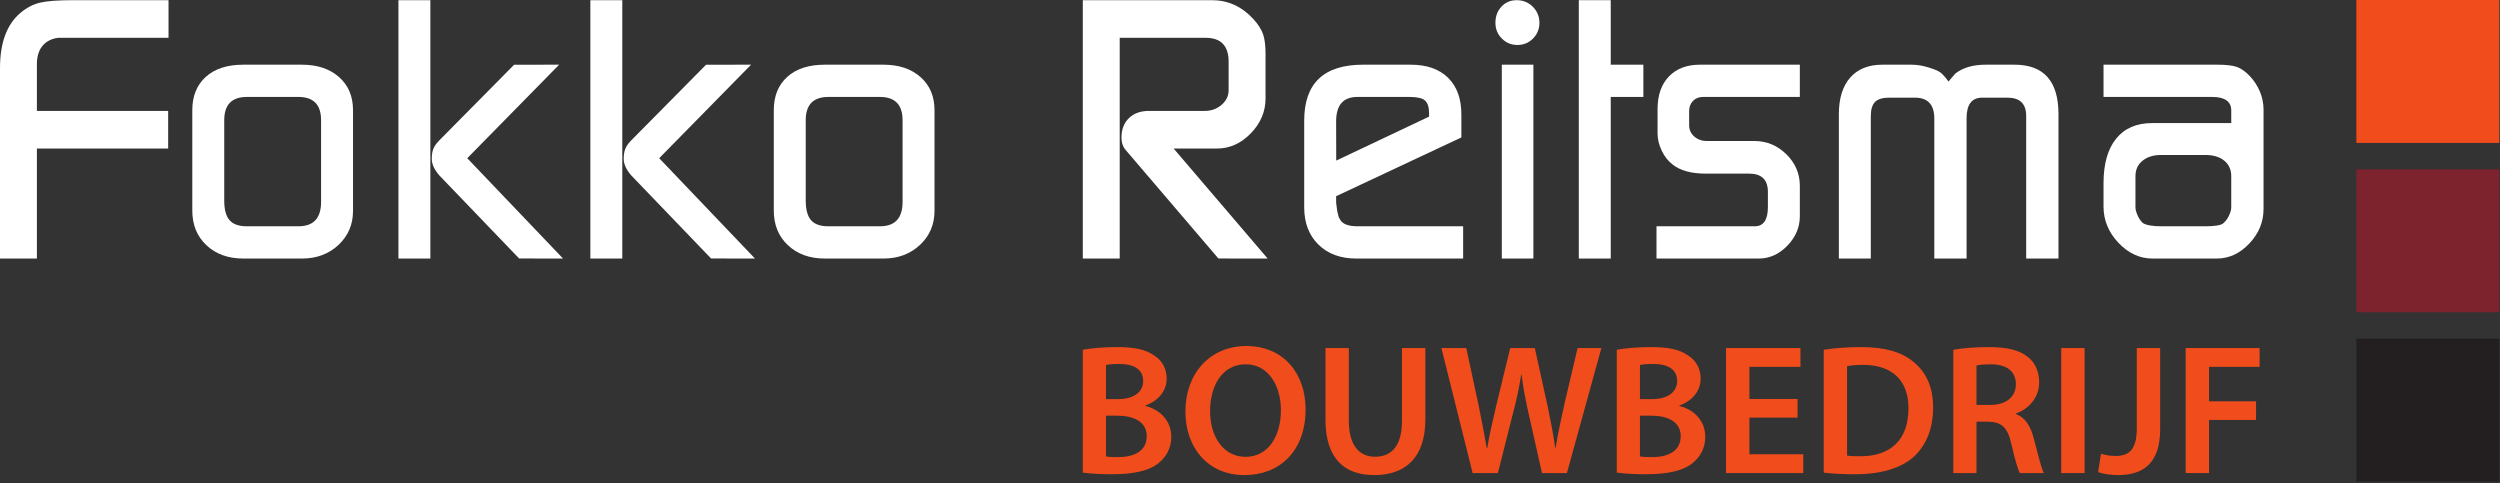
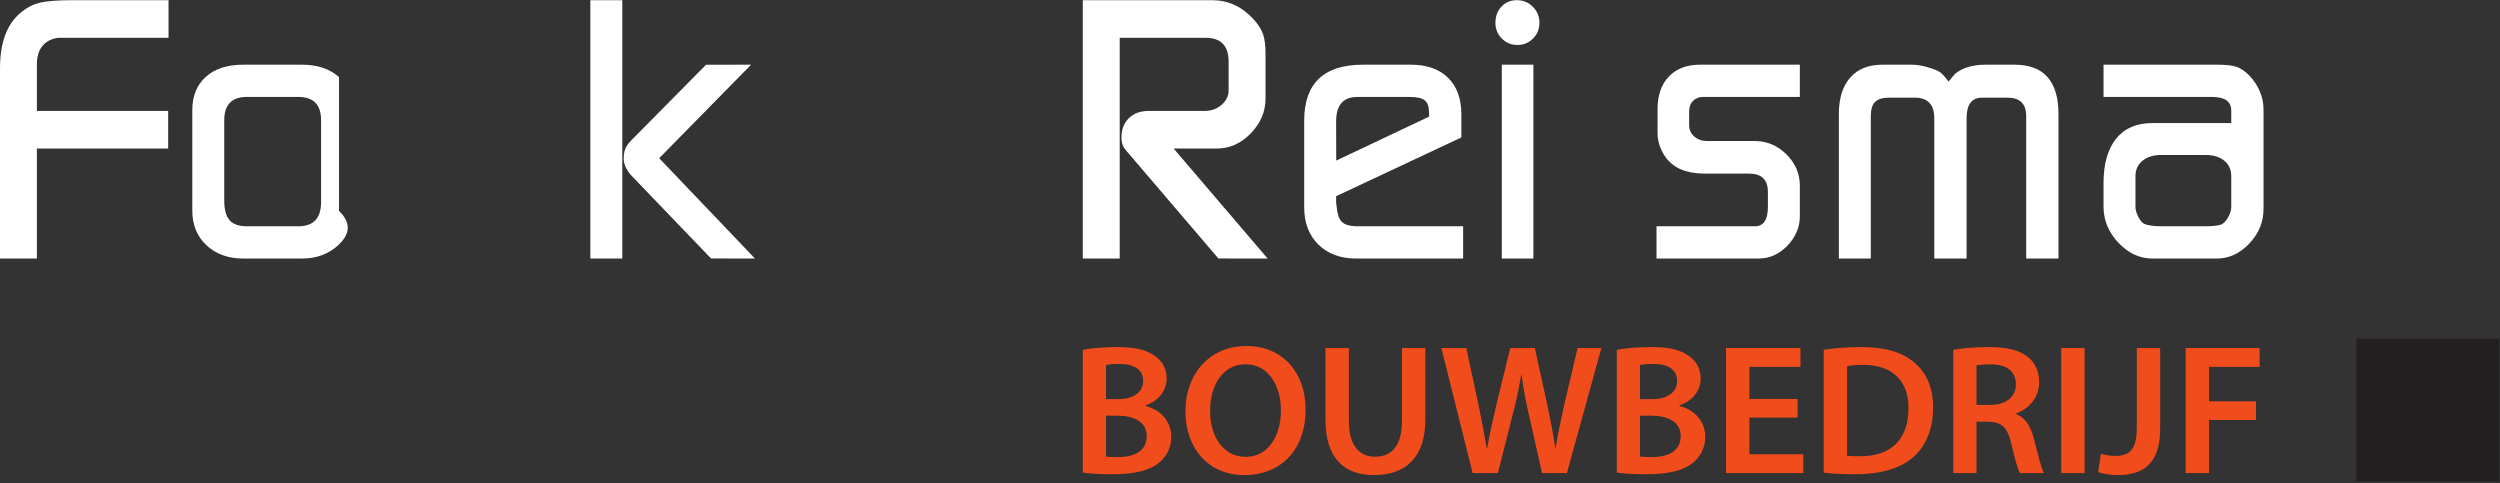
<svg xmlns="http://www.w3.org/2000/svg" width="538" height="104" viewBox="0 0 538 104" fill="none">
  <rect x="0" y="0" width="538" height="104" fill="#333333" stroke="none" />
  <g clip-path="url(#clip0_114_60)">
    <path d="M0 55.639V14.69C0 9.241 1.45 5.283 4.352 2.815C5.675 1.685 7.087 0.938 8.59 0.578C10.09 0.219 12.47 0.038 15.728 0.038H36.267V8.136H14.889H12.521C11.605 8.239 10.765 8.546 10.002 9.056C8.628 10.08 7.94 11.642 7.94 13.738V23.867H36.19V31.964H7.94V55.639H0Z" fill="white" />
-     <path d="M48.255 43.145C48.255 45.099 48.636 46.513 49.4 47.387C50.164 48.262 51.41 48.699 53.141 48.699H64.211C67.469 48.699 69.098 46.951 69.098 43.454V25.871C69.098 22.53 67.469 20.861 64.211 20.861H53.141C49.883 20.861 48.255 22.53 48.255 25.871V43.145ZM52.377 55.639C49.12 55.639 46.472 54.688 44.437 52.785C42.4 50.883 41.383 48.389 41.383 45.305V23.712C41.383 20.68 42.349 18.29 44.284 16.542C46.218 14.794 48.915 13.921 52.377 13.921H64.975C68.283 13.921 70.942 14.806 72.954 16.58C74.964 18.352 75.97 20.732 75.97 23.712V45.383C75.97 48.313 74.926 50.754 72.839 52.707C70.752 54.662 68.131 55.639 64.975 55.639H52.377Z" fill="white" />
-     <path d="M111.715 55.624L94.533 37.738C93.457 36.503 92.919 35.319 92.919 34.185C92.919 33.309 93.031 32.59 93.258 32.024C93.483 31.457 93.897 30.864 94.501 30.246L110.64 13.928L120.328 13.921L100.553 34.046L121.168 55.639L111.715 55.624ZM85.742 55.639V0.038H92.614V55.639H85.742Z" fill="white" />
+     <path d="M48.255 43.145C48.255 45.099 48.636 46.513 49.4 47.387C50.164 48.262 51.41 48.699 53.141 48.699H64.211C67.469 48.699 69.098 46.951 69.098 43.454V25.871C69.098 22.53 67.469 20.861 64.211 20.861H53.141C49.883 20.861 48.255 22.53 48.255 25.871V43.145ZM52.377 55.639C49.12 55.639 46.472 54.688 44.437 52.785C42.4 50.883 41.383 48.389 41.383 45.305V23.712C41.383 20.68 42.349 18.29 44.284 16.542C46.218 14.794 48.915 13.921 52.377 13.921H64.975C68.283 13.921 70.942 14.806 72.954 16.58V45.383C75.97 48.313 74.926 50.754 72.839 52.707C70.752 54.662 68.131 55.639 64.975 55.639H52.377Z" fill="white" />
    <path d="M153.02 55.624L135.837 37.738C134.761 36.503 134.224 35.319 134.224 34.185C134.224 33.309 134.335 32.59 134.561 32.024C134.787 31.457 135.201 30.864 135.805 30.246L151.945 13.928L161.633 13.921L141.859 34.046L162.473 55.639L153.02 55.624ZM127.046 55.639V0.038H133.917V55.639H127.046Z" fill="white" />
-     <path d="M173.392 43.145C173.392 45.099 173.773 46.513 174.537 47.387C175.301 48.262 176.548 48.699 178.277 48.699H189.348C192.605 48.699 194.235 46.951 194.235 43.454V25.871C194.235 22.53 192.605 20.861 189.348 20.861H178.277C175.02 20.861 173.392 22.53 173.392 25.871V43.145ZM177.513 55.639C174.257 55.639 171.608 54.688 169.575 52.785C167.537 50.883 166.52 48.389 166.52 45.305V23.712C166.52 20.68 167.487 18.29 169.421 16.542C171.355 14.794 174.053 13.921 177.513 13.921H190.112C193.421 13.921 196.08 14.806 198.091 16.58C200.101 18.352 201.107 20.732 201.107 23.712V45.383C201.107 48.313 200.063 50.754 197.976 52.707C195.889 54.662 193.267 55.639 190.112 55.639H177.513Z" fill="white" />
    <path d="M233.02 55.639V0.038H260.812C264.272 0.038 267.252 1.397 269.745 4.117C270.761 5.244 271.451 6.321 271.805 7.347C272.164 8.373 272.343 9.784 272.343 11.579V21.195C272.343 24.016 271.284 26.515 269.172 28.696C267.061 30.876 264.631 31.964 261.88 31.964H252.565L272.799 55.639L262.2 55.627L242.356 32.408C241.68 31.684 241.343 30.753 241.343 29.614C241.343 27.854 241.876 26.455 242.94 25.421C244.005 24.386 245.452 23.867 247.28 23.867H259.304C260.672 23.867 261.863 23.435 262.88 22.563C263.893 21.692 264.4 20.646 264.4 19.417V13.276C264.4 9.849 262.751 8.136 259.456 8.136H240.961V55.639H233.02Z" fill="white" />
    <path d="M287.536 26.122L287.556 34.556L307.537 25.096L307.539 24.404C307.539 23.067 307.245 22.143 306.66 21.63C306.076 21.117 304.968 20.861 303.34 20.861H292.116C289.063 20.861 287.536 22.614 287.536 26.122ZM314.868 55.639H291.887C288.476 55.639 285.753 54.636 283.717 52.63C281.681 50.625 280.664 47.953 280.664 44.61V25.949C280.664 17.929 284.888 13.921 293.337 13.921H303.569C307.031 13.921 309.715 14.857 311.623 16.734C313.532 18.612 314.487 21.245 314.487 24.639V29.574L287.536 42.221V43.607L287.764 45.383C287.917 45.949 288.005 46.32 288.032 46.501C288.056 46.681 288.171 46.924 288.375 47.233C288.884 48.209 290.156 48.699 292.192 48.699H314.868V55.639Z" fill="white" />
    <path d="M323.191 55.639V13.921H329.985V55.639H323.191ZM321.816 4.897C321.816 3.508 322.248 2.351 323.113 1.427C323.979 0.502 325.072 0.038 326.397 0.038C327.772 0.038 328.929 0.514 329.872 1.465C330.812 2.417 331.284 3.561 331.284 4.897C331.284 6.235 330.825 7.365 329.908 8.289C328.993 9.215 327.873 9.678 326.549 9.678C325.225 9.678 324.107 9.215 323.191 8.289C322.273 7.365 321.816 6.235 321.816 4.897Z" fill="white" />
-     <path d="M339.759 55.639V0.038H346.629V13.921H353.653V20.861H346.629V55.639H339.759Z" fill="white" />
    <path d="M356.478 55.639V48.699H377.627C379.51 48.699 380.452 47.309 380.452 44.534V41.295C380.452 38.673 379.103 37.363 376.406 37.363H367.091C363.986 37.363 361.619 36.719 359.99 35.434C359.022 34.714 358.235 33.725 357.623 32.465C357.012 31.206 356.708 29.96 356.708 28.725V23.482C356.708 20.5 357.519 18.162 359.144 16.464C360.77 14.767 363.003 13.921 365.846 13.921H387.324V20.861H367.84H366.471C365.607 20.861 364.898 21.144 364.34 21.707C363.782 22.274 363.502 23.02 363.502 23.945V26.951C363.502 27.929 363.872 28.739 364.61 29.381C365.347 30.024 366.252 30.345 367.319 30.345H377.551C380.198 30.345 382.488 31.296 384.423 33.199C386.356 35.1 387.324 37.363 387.324 39.984V46.539C387.324 48.905 386.432 51.012 384.652 52.862C382.87 54.713 380.807 55.639 378.468 55.639H356.478Z" fill="white" />
    <path d="M395.723 55.639V24.562C395.723 21.168 396.536 18.546 398.165 16.695C399.793 14.845 402.109 13.921 405.113 13.921H411.375C412.493 13.921 413.691 14.111 414.963 14.498C416.235 14.884 417.101 15.245 417.559 15.577C418.016 15.913 418.601 16.569 419.316 17.544L420.765 15.847C422.393 14.563 424.583 13.921 427.332 13.921H433.516C439.827 13.921 442.984 17.466 442.984 24.562V55.639H436.035V24.955C436.035 22.328 434.687 21.014 431.989 21.014H426.569C424.328 21.014 423.209 22.483 423.209 25.419V55.639H416.261V25.486C416.261 22.505 414.86 21.014 412.063 21.014H406.564C405.139 21.014 404.121 21.323 403.509 21.94C402.9 22.556 402.595 23.585 402.595 25.024V55.639H395.723Z" fill="white" />
    <path d="M461.153 48.004C461.867 48.466 463.215 48.699 465.2 48.699H474.515C476.601 48.699 477.9 48.493 478.408 48.081C478.917 47.67 479.337 47.118 479.668 46.423C480 45.728 480.165 45.126 480.165 44.61V37.902C480.165 36.514 479.668 35.409 478.675 34.586C477.684 33.764 476.32 33.351 474.591 33.351H465.047C463.417 33.351 462.095 33.764 461.077 34.586C460.059 35.409 459.551 36.514 459.551 37.902V44.61C459.551 45.074 459.703 45.652 460.008 46.346C460.313 47.04 460.696 47.592 461.153 48.004ZM452.679 13.921H477.111C478.993 13.921 480.393 14.073 481.311 14.383C482.225 14.69 483.155 15.334 484.097 16.309C485.039 17.288 485.776 18.406 486.311 19.664C486.845 20.925 487.113 22.222 487.113 23.559V44.996C487.113 47.773 486.095 50.241 484.059 52.4C482.021 54.559 479.68 55.639 477.035 55.639H463.215C460.465 55.639 458.023 54.508 455.885 52.245C453.748 49.984 452.679 47.387 452.679 44.457V39.444C452.679 35.28 453.581 32.08 455.388 29.844C457.196 27.607 459.779 26.488 463.139 26.488H480.165V23.789C480.165 21.836 478.791 20.861 476.041 20.861H452.679V13.921Z" fill="white" />
    <path d="M238.009 98.229C238.664 98.347 239.512 98.369 240.668 98.369C243.883 98.369 246.775 97.188 246.775 93.869C246.775 90.743 243.96 89.461 240.509 89.457H238.009V98.229ZM238.009 85.895H240.584C244.071 85.895 246.007 84.288 246.007 82.015C246.007 79.489 244.048 78.328 240.884 78.328C239.393 78.328 238.551 78.427 238.009 78.543V85.895ZM233.02 75.272C234.627 74.951 237.535 74.693 240.357 74.693C244.047 74.693 246.356 75.159 248.232 76.401C249.931 77.426 251.069 79.155 251.069 81.461C251.069 83.932 249.492 86.189 246.491 87.259V87.362C249.397 88.083 252.06 90.321 252.06 94.025C252.06 96.413 251.003 98.269 249.427 99.578C247.464 101.232 244.244 102.061 239.203 102.061C236.408 102.061 234.324 101.877 233.02 101.708V75.272Z" fill="#F14C1C" />
    <path d="M260.411 88.459C260.411 93.947 263.247 98.308 268.052 98.308C272.905 98.308 275.653 93.891 275.653 88.264C275.653 83.187 273.079 78.394 268.064 78.394C263.088 78.394 260.411 82.934 260.411 88.459ZM280.963 88.082C280.963 97.089 275.376 102.239 267.796 102.239C260.025 102.239 255.103 96.436 255.103 88.558C255.103 80.301 260.441 74.463 268.203 74.463C276.228 74.463 280.963 80.393 280.963 88.082Z" fill="#F14C1C" />
    <path d="M290.272 74.902V90.584C290.272 95.84 292.503 98.29 295.909 98.29C299.528 98.29 301.705 95.864 301.705 90.584V74.902H306.735V90.267C306.735 98.552 302.372 102.239 295.727 102.239C289.38 102.239 285.243 98.757 285.243 90.295V74.902H290.272Z" fill="#F14C1C" />
    <path d="M316.909 101.8L310.188 74.902H315.547L318.169 87.119C318.851 90.394 319.496 93.814 319.957 96.479H320.048C320.492 93.669 321.244 90.455 322.043 87.059L325.001 74.902H330.295L333.017 87.28C333.685 90.456 334.275 93.463 334.684 96.376H334.771C335.253 93.401 335.916 90.335 336.636 87.055L339.497 74.902H344.616L337.201 101.8H331.836L328.989 89.132C328.295 86.094 327.8 83.522 327.441 80.621H327.36C326.899 83.501 326.367 86.081 325.544 89.141L322.345 101.8H316.909Z" fill="#F14C1C" />
    <path d="M352.92 98.229C353.575 98.347 354.424 98.369 355.579 98.369C358.793 98.369 361.687 97.188 361.687 93.869C361.687 90.743 358.871 89.461 355.42 89.457H352.92V98.229ZM352.92 85.895H355.495C358.981 85.895 360.917 84.288 360.917 82.015C360.917 79.489 358.96 78.328 355.795 78.328C354.305 78.328 353.461 78.427 352.92 78.543V85.895ZM347.932 75.272C349.539 74.951 352.445 74.693 355.268 74.693C358.959 74.693 361.268 75.159 363.143 76.401C364.841 77.426 365.981 79.155 365.981 81.461C365.981 83.932 364.403 86.189 361.403 87.259V87.362C364.308 88.083 366.971 90.321 366.971 94.025C366.971 96.413 365.913 98.269 364.337 99.578C362.376 101.232 359.155 102.061 354.113 102.061C351.319 102.061 349.236 101.877 347.932 101.708V75.272Z" fill="#F14C1C" />
    <path d="M386.841 89.868H376.473V97.758H388.067V101.8H371.444V74.902H387.46V78.945H376.473V85.859H386.841V89.868Z" fill="#F14C1C" />
    <path d="M397.49 98.052C398.194 98.17 399.264 98.183 400.292 98.183C406.818 98.218 410.701 94.677 410.701 87.868C410.728 81.935 407.233 78.515 400.918 78.515C399.344 78.515 398.22 78.652 397.49 78.802V98.052ZM392.468 75.272C394.708 74.915 397.509 74.693 400.484 74.693C405.645 74.693 409.164 75.741 411.696 77.801C414.376 79.927 416.008 83.134 416.008 87.698C416.008 92.518 414.325 96.085 411.724 98.401C408.964 100.824 404.61 102.061 399.262 102.061C396.338 102.061 394.122 101.913 392.468 101.708V75.272Z" fill="#F14C1C" />
    <path d="M425.337 87.143H428.311C431.72 87.143 433.819 85.386 433.819 82.713C433.819 79.786 431.709 78.411 428.46 78.4C426.865 78.4 425.849 78.521 425.337 78.65V87.143ZM420.348 75.272C422.259 74.931 425.052 74.693 427.971 74.693C431.913 74.693 434.604 75.343 436.456 76.861C437.971 78.092 438.828 79.956 438.828 82.263C438.828 85.727 436.419 88.09 433.823 88.983V89.097C435.816 89.835 436.979 91.689 437.66 94.303C438.535 97.669 439.285 100.754 439.833 101.8H434.672C434.244 101.023 433.587 98.801 432.819 95.454C432.029 91.948 430.724 90.811 427.868 90.746H425.337V101.8H420.348V75.272Z" fill="#F14C1C" />
    <path d="M448.604 74.902V101.8H443.575V74.902H448.604Z" fill="#F14C1C" />
    <path d="M459.837 74.902H464.865V92.35C464.865 99.77 461.188 102.239 455.737 102.239C454.343 102.239 452.593 101.992 451.519 101.604L452.136 97.636C452.937 97.902 454.029 98.123 455.236 98.123C458.097 98.123 459.837 96.86 459.837 92.185V74.902Z" fill="#F14C1C" />
    <path d="M470.354 74.902H486.266V78.945H475.383V86.366H485.503V90.375H475.383V101.8H470.354V74.902Z" fill="#F14C1C" />
-     <path d="M537.852 30.762H507.091V0.002H537.852V30.762Z" fill="#F14C1C" />
-     <path d="M537.852 67.195H507.091V36.434H537.852V67.195Z" fill="#7C232D" />
    <path d="M537.852 103.627H507.091V72.866H537.852V103.627Z" fill="#231F20" />
  </g>
  <defs>
    <clipPath id="clip0_114_60">
      <rect width="537.853" height="103.627" fill="white" />
    </clipPath>
  </defs>
</svg>